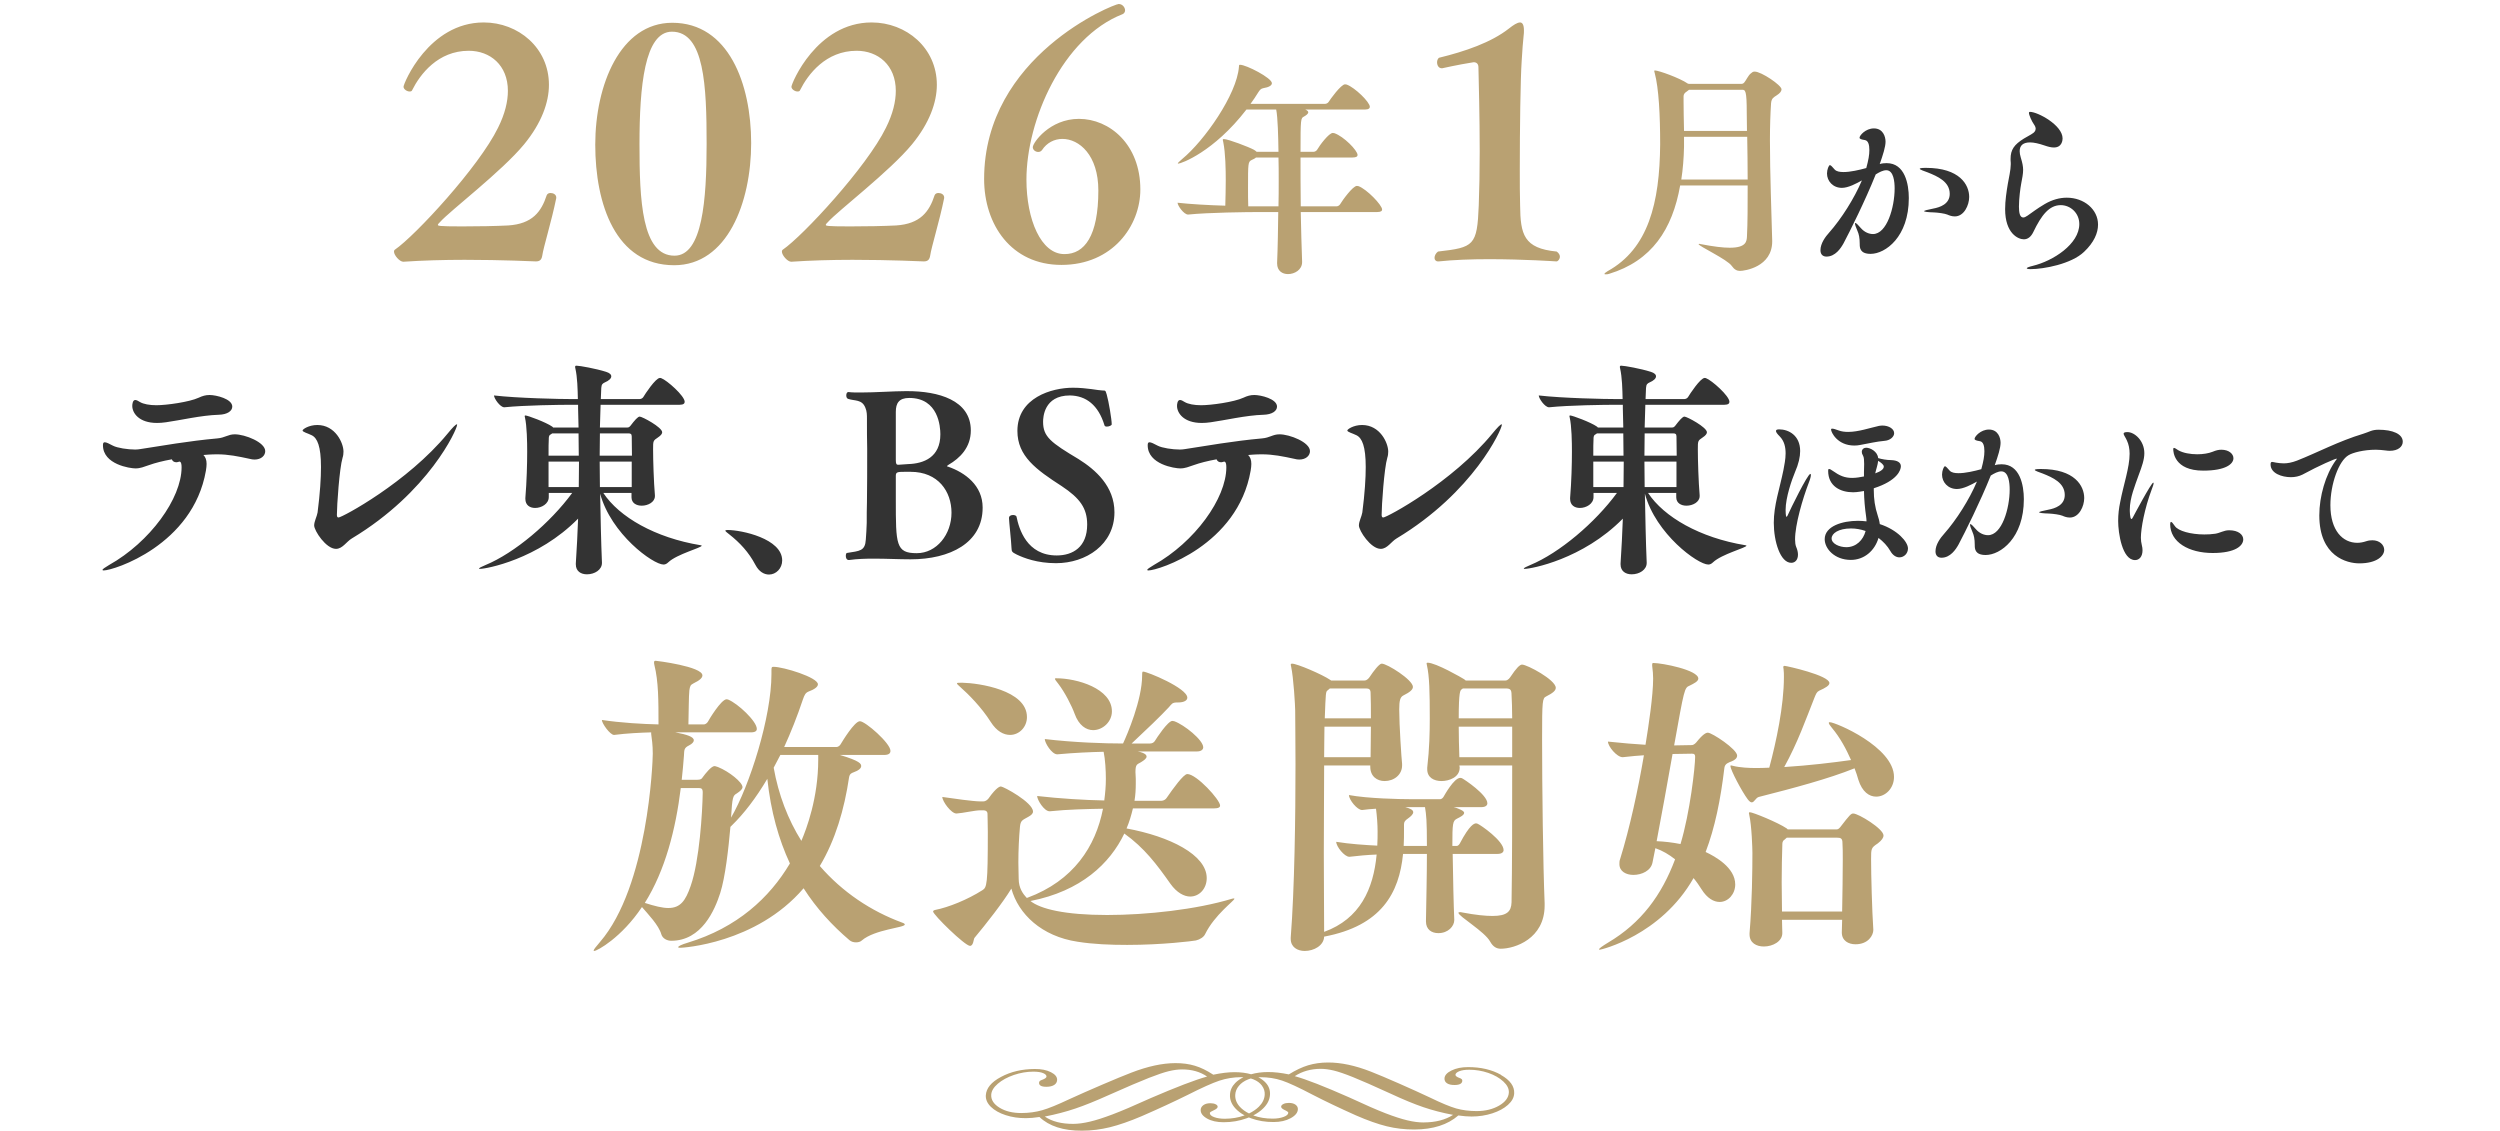
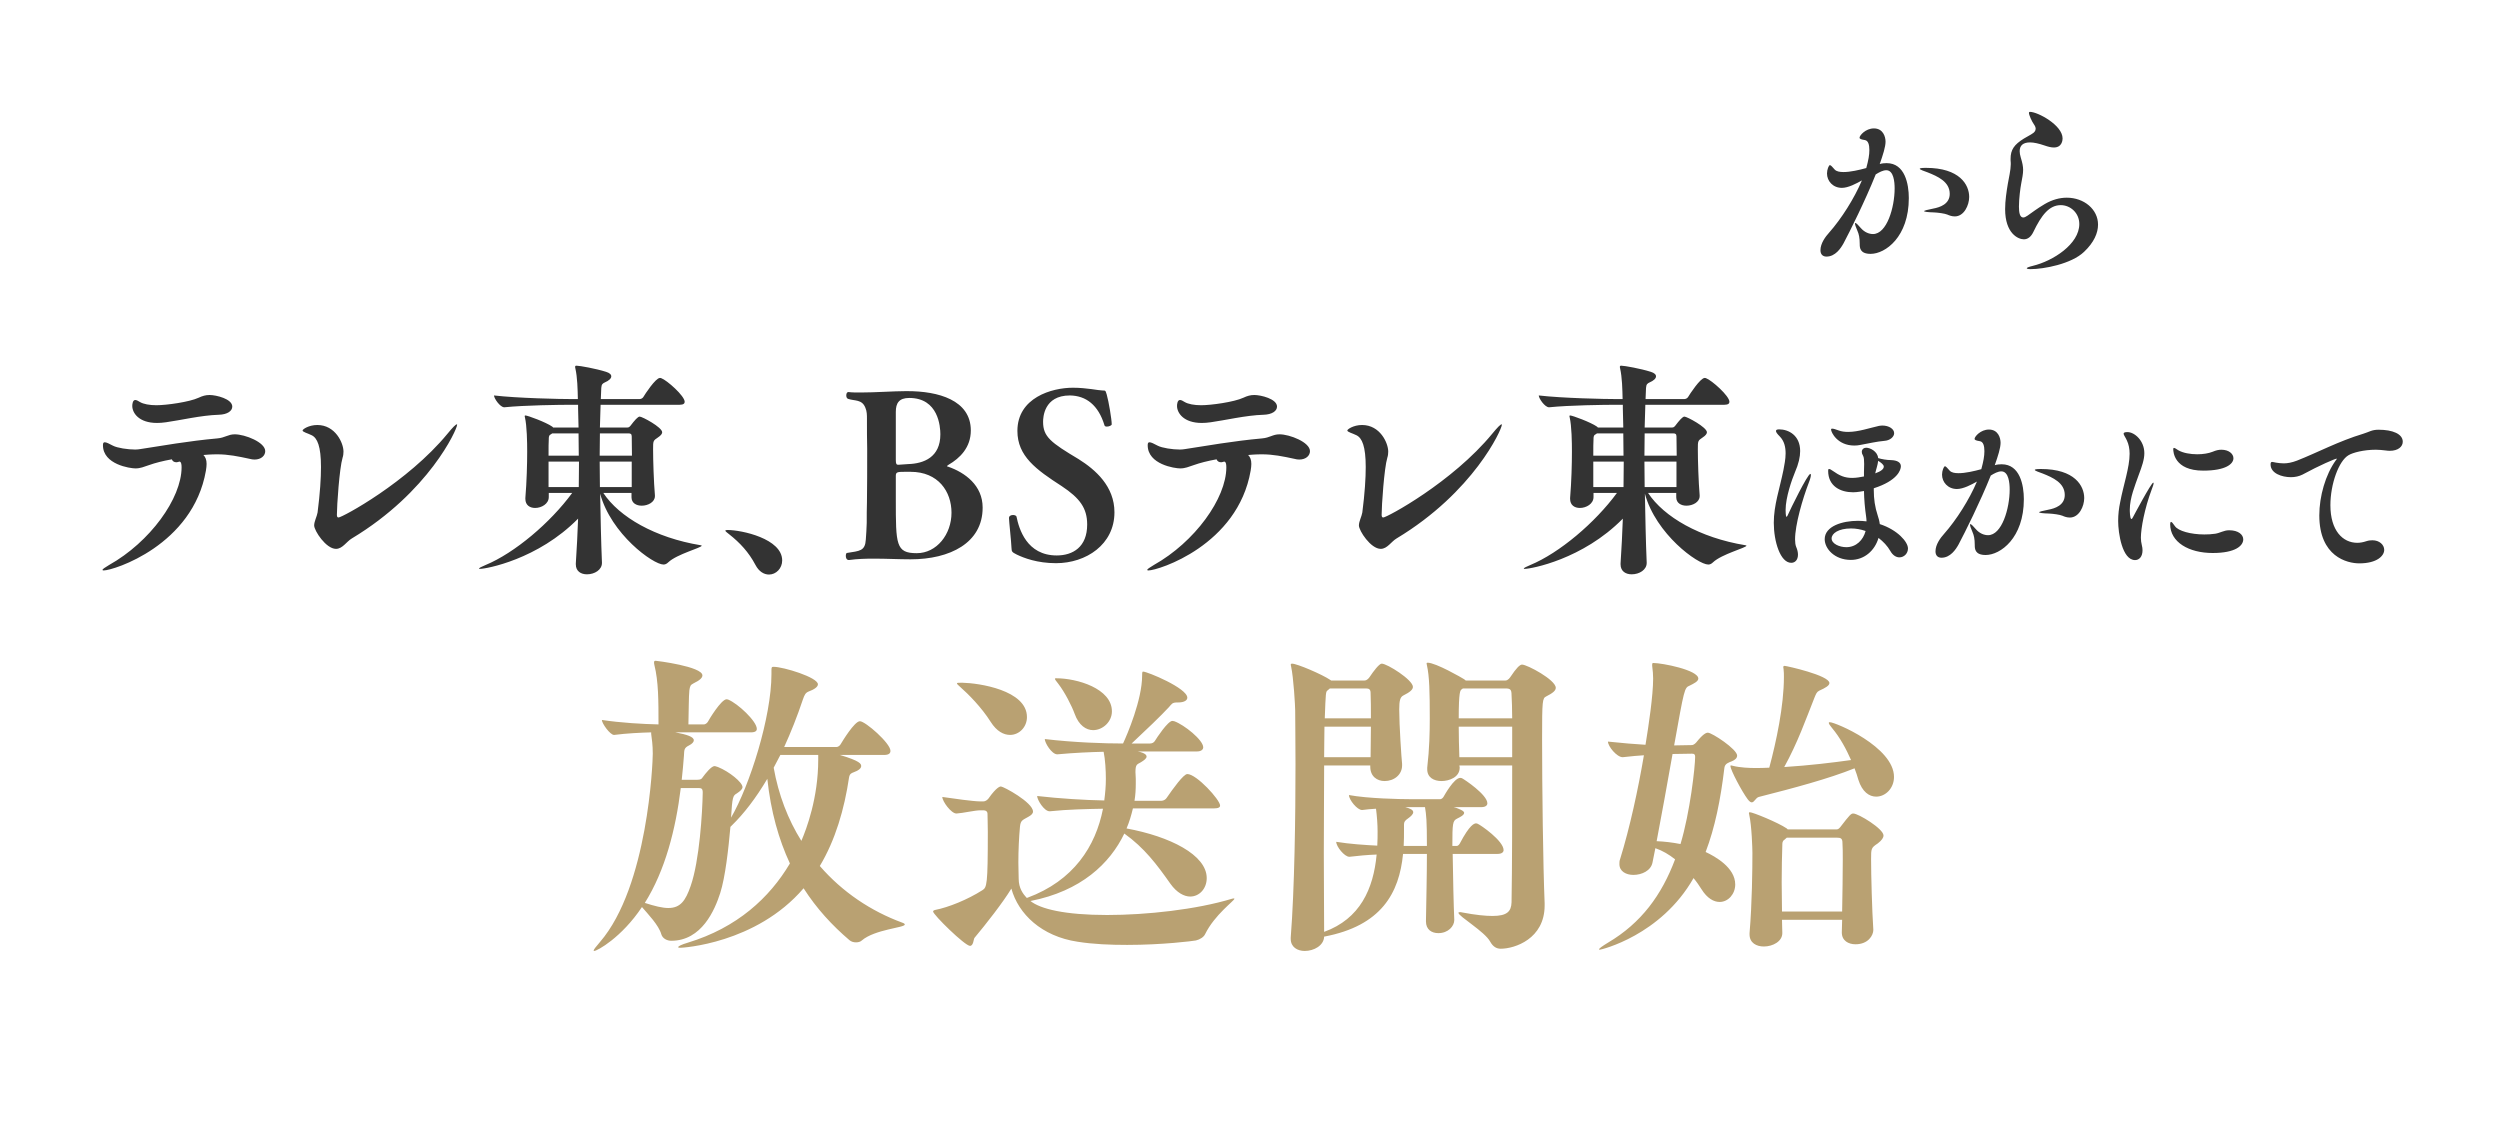
<svg xmlns="http://www.w3.org/2000/svg" width="440" height="199" viewBox="0 0 440 199" fill="none">
-   <path d="M97.901 34.752V34.864C97.061 39.008 95.661 43.432 95.437 45C95.325 45.672 95.045 46.008 94.317 46.008C94.317 46.008 88.381 45.728 81.773 45.728C78.133 45.728 74.269 45.84 71.021 46.064H70.965C70.349 46.064 69.341 44.944 69.341 44.272C69.341 44.16 69.397 43.992 69.509 43.936C73.037 41.528 84.293 29.376 87.653 22.488C88.885 20.024 89.389 17.84 89.389 15.992C89.389 11.456 86.253 8.936 82.501 8.936C77.069 8.936 73.933 13.08 72.533 15.88C72.477 16.048 72.309 16.104 72.085 16.104C71.637 16.104 71.021 15.712 71.021 15.264C71.021 14.704 75.445 3.952 85.133 3.952C91.237 3.952 96.613 8.432 96.613 14.928C96.613 18.008 95.325 21.648 92.245 25.4C88.325 30.16 79.197 37.104 77.461 39.064C77.237 39.288 77.069 39.456 77.069 39.568C77.069 39.736 77.069 39.848 81.325 39.848C84.069 39.848 87.373 39.792 89.445 39.68C93.701 39.4 95.269 37.272 96.221 34.36C96.333 34.08 96.613 33.968 96.893 33.968C97.397 33.968 97.901 34.248 97.901 34.752ZM118.709 45C123.637 45 124.365 35.144 124.365 25.344C124.365 15.096 123.973 5.576 118.261 5.576C113.445 5.576 112.549 15.208 112.549 25.4C112.549 35.2 112.941 45 118.709 45ZM118.653 46.68C108.349 46.68 104.765 35.928 104.765 25.456C104.765 14.928 109.189 4.008 118.317 4.008C128.229 4.008 132.205 14.76 132.205 25.176C132.205 35.648 128.005 46.68 118.653 46.68ZM166.173 34.752V34.864C165.333 39.008 163.933 43.432 163.709 45C163.597 45.672 163.317 46.008 162.589 46.008C162.589 46.008 156.653 45.728 150.045 45.728C146.405 45.728 142.541 45.84 139.293 46.064H139.237C138.621 46.064 137.613 44.944 137.613 44.272C137.613 44.16 137.669 43.992 137.781 43.936C141.309 41.528 152.565 29.376 155.925 22.488C157.157 20.024 157.661 17.84 157.661 15.992C157.661 11.456 154.525 8.936 150.773 8.936C145.341 8.936 142.205 13.08 140.805 15.88C140.749 16.048 140.581 16.104 140.357 16.104C139.909 16.104 139.293 15.712 139.293 15.264C139.293 14.704 143.717 3.952 153.405 3.952C159.509 3.952 164.885 8.432 164.885 14.928C164.885 18.008 163.597 21.648 160.517 25.4C156.597 30.16 147.469 37.104 145.733 39.064C145.509 39.288 145.341 39.456 145.341 39.568C145.341 39.736 145.341 39.848 149.597 39.848C152.341 39.848 155.645 39.792 157.717 39.68C161.973 39.4 163.541 37.272 164.493 34.36C164.605 34.08 164.885 33.968 165.165 33.968C165.669 33.968 166.173 34.248 166.173 34.752ZM187.317 44.72H187.373C190.845 44.72 193.309 41.584 193.309 33.52C193.309 27.304 189.949 24.448 186.981 24.448C185.581 24.448 184.237 25.12 183.397 26.408C183.229 26.632 183.005 26.744 182.725 26.744C182.277 26.744 181.773 26.408 181.773 25.904C181.773 25.12 184.741 20.92 189.893 20.92C195.269 20.92 200.701 25.4 200.701 33.352C200.701 39.736 195.829 46.624 186.813 46.624C177.965 46.624 173.205 39.512 173.205 31.504C173.205 9.832 196.053 0.704 196.893 0.704C197.565 0.704 198.013 1.32 198.013 1.824C198.013 2.104 197.845 2.384 197.565 2.496C186.981 6.64 180.653 21.2 180.653 31.616C180.653 38.672 183.229 44.72 187.317 44.72ZM215.732 31.76C215.732 29.88 215.692 26.96 215.292 25C215.252 24.84 215.212 24.72 215.212 24.64C215.212 24.52 215.252 24.48 215.412 24.48C216.172 24.48 219.812 25.88 220.692 26.36C220.892 26.48 221.052 26.6 221.172 26.72H225.012C224.972 24.04 224.892 20.68 224.612 19.28H219.372C213.612 26.76 207.852 28.8 207.372 28.8C207.332 28.8 207.292 28.76 207.292 28.76C207.292 28.68 207.532 28.44 208.092 27.96C211.932 24.8 217.692 16.64 218.052 11.76C218.092 11.52 218.012 11.4 218.252 11.4C219.332 11.4 223.852 13.72 223.852 14.64C223.852 15.04 223.332 15.36 222.332 15.52C221.932 15.6 221.732 15.8 221.412 16.32C221.012 16.96 220.572 17.64 220.092 18.28H233.212C233.452 18.28 233.732 18.12 233.852 17.92C234.092 17.52 236.012 14.84 236.732 14.84C236.812 14.84 236.932 14.88 237.012 14.88C238.452 15.4 241.092 17.96 241.092 18.8C241.092 19.04 240.892 19.28 240.212 19.28H229.732C230.092 19.44 230.252 19.6 230.252 19.76C230.252 20.04 229.852 20.32 229.492 20.52C228.932 20.8 228.892 20.88 228.892 26.72H231.172C231.412 26.72 231.692 26.56 231.812 26.36C232.292 25.52 233.892 23.4 234.572 23.4C234.652 23.4 234.772 23.44 234.852 23.44C236.492 24 238.932 26.48 238.932 27.28C238.932 27.52 238.732 27.72 238.052 27.72H228.892C228.892 30.28 228.892 33.28 228.932 36.32H235.212C235.452 36.32 235.732 36.16 235.852 35.96C236.252 35.28 238.092 32.72 238.812 32.72C238.892 32.72 239.012 32.76 239.092 32.76C240.532 33.28 243.252 36.08 243.252 36.88C243.252 37.12 243.052 37.32 242.372 37.32H228.932C228.972 40.32 229.092 43.36 229.172 46.08V46.12C229.172 47.52 227.812 48.24 226.692 48.24C225.692 48.24 224.772 47.68 224.772 46.36V46.24C224.892 43.4 224.932 40.32 224.972 37.32H221.692C219.492 37.32 212.652 37.4 209.132 37.76H209.092C208.372 37.76 207.252 36.2 207.252 35.68C209.372 35.92 212.692 36.12 215.652 36.2C215.692 34.72 215.732 33.08 215.732 31.76ZM221.052 27.72C220.892 27.88 220.652 28 220.292 28.16C219.652 28.48 219.652 28.72 219.652 33.08C219.652 34.16 219.652 35.28 219.692 36.32H225.012C225.052 34.76 225.052 33.24 225.052 31.8C225.052 30.36 225.052 28.96 225.012 27.72H221.052ZM253.204 46.008H253.092C252.7 46.008 252.476 45.728 252.476 45.392C252.476 45 252.7 44.552 253.092 44.272C259.42 43.544 259.98 43.264 260.26 36.152C260.372 33.352 260.428 29.992 260.428 26.688C260.428 20.472 260.26 14.368 260.204 11.848C260.204 11.232 259.868 10.952 259.364 10.952C259.252 10.952 259.14 11.008 259.028 11.008C256.844 11.344 253.82 12.016 253.82 12.016H253.764C253.204 12.016 252.924 11.512 252.924 10.952C252.924 10.672 253.036 10.336 253.26 10.168C257.852 9.048 262.444 7.48 265.58 5.016C266.364 4.4 267.036 3.952 267.54 3.952C267.932 3.952 268.212 4.344 268.212 5.352C268.212 5.632 268.212 5.968 268.156 6.304C268.044 7.312 267.932 8.768 267.82 10.672C267.596 13.864 267.484 22.712 267.484 29.768C267.484 32.232 267.484 34.472 267.54 36.152C267.596 41.248 268.156 43.712 273.98 44.272C274.372 44.552 274.54 44.888 274.54 45.168C274.54 45.616 274.204 46.008 273.924 46.008C273.924 46.008 268.212 45.616 262.052 45.616C258.972 45.616 255.836 45.728 253.204 46.008ZM307.588 32.64H295.708C294.348 40.36 290.708 45.92 283.188 48.2C282.988 48.28 282.788 48.28 282.628 48.28C282.468 48.28 282.388 48.28 282.388 48.2C282.388 48.12 282.548 47.96 282.948 47.72C290.108 43.76 292.108 35.72 292.188 25.4C292.188 20.24 291.948 15.56 291.228 12.84C291.188 12.68 291.148 12.6 291.148 12.52C291.148 12.4 291.228 12.4 291.268 12.4C291.908 12.4 295.628 13.72 297.068 14.72H297.148C297.148 14.72 297.188 14.72 297.188 14.76H306.428C306.588 14.76 306.788 14.76 306.988 14.52C307.308 14.16 307.708 13.24 308.148 12.92C308.388 12.72 308.508 12.6 308.828 12.6C309.988 12.6 313.548 15 313.548 15.72C313.548 16.04 313.308 16.4 312.668 16.8C312.188 17.12 311.788 17.28 311.708 18.16C311.588 19.92 311.508 22.2 311.508 24.68C311.508 30.56 311.788 37.64 311.908 42.4V42.48C311.908 47 307.028 47.68 306.228 47.68C305.708 47.68 305.228 47.44 304.788 46.8C303.988 45.64 298.948 43.32 298.948 42.96C298.948 42.96 298.988 42.92 299.068 42.92C299.108 42.92 299.188 42.92 299.308 42.96C301.588 43.4 303.228 43.6 304.428 43.6C307.348 43.6 307.428 42.48 307.468 41.56C307.588 39.28 307.588 36.08 307.588 32.64ZM307.508 24.08H296.388V25.84C296.348 27.84 296.188 29.8 295.908 31.6H307.588C307.588 29.04 307.548 26.44 307.508 24.08ZM296.388 23.04H307.468C307.468 21.92 307.428 20.84 307.428 19.88C307.428 15.88 307.188 15.8 306.588 15.8H297.268L296.908 16.08C296.468 16.36 296.308 16.6 296.308 16.96V17.88C296.308 19.28 296.348 21.08 296.388 23.04Z" fill="#B9A172" />
  <path d="M327.696 31.752C326.736 32.296 325.296 33.064 324.176 33.064C322.576 33.064 321.552 31.848 321.552 30.536C321.552 29.832 321.872 29.064 322.064 29.064C322.256 29.064 322.512 29.416 322.928 29.864C323.248 30.184 323.792 30.28 324.464 30.28C325.648 30.28 327.184 29.928 328.464 29.576C328.848 28.168 329.008 27.272 329.008 26.408C329.008 25.48 328.816 24.744 328.208 24.648C327.6 24.552 327.28 24.456 327.28 24.232C327.28 23.848 328.336 22.6 329.808 22.6C331.408 22.6 331.856 24.04 331.856 24.936C331.856 25.832 331.408 27.24 330.832 28.872C331.248 28.744 331.664 28.712 332.048 28.712C335.28 28.712 335.952 32.424 335.952 34.856C335.952 41.704 331.824 44.68 329.232 44.68C327.344 44.68 327.312 43.592 327.312 42.952C327.312 41.8 327.152 41.192 326.928 40.68C326.608 39.944 326.48 39.528 326.48 39.368C326.48 39.272 326.48 39.24 326.544 39.24C326.704 39.24 327.12 39.688 327.504 40.136C328.144 40.872 328.944 41.192 329.648 41.192C332.08 41.192 333.456 36.52 333.456 33.16C333.456 32.04 333.296 29.96 331.984 29.96C331.408 29.96 330.736 30.312 330.128 30.696C328.272 35.336 325.584 40.712 324.464 42.824C323.984 43.688 323.024 45.16 321.456 45.16C320.816 45.16 320.4 44.776 320.4 44.04C320.4 42.824 321.296 41.64 321.904 40.968C324.112 38.472 326.352 34.92 327.696 31.752ZM344.048 38.088C343.536 38.088 343.088 37.928 342.736 37.768C342.288 37.576 341.104 37.416 340.368 37.384C339.152 37.352 338.64 37.256 338.64 37.16C338.64 37.064 339.248 36.904 340.24 36.712C341.456 36.488 343.152 35.912 343.152 34.12C343.152 31.976 341.04 31.048 339.28 30.344C338.768 30.152 337.872 29.864 337.872 29.704C337.872 29.608 338.16 29.544 338.96 29.544C344.912 29.544 346.576 32.52 346.576 34.664C346.576 36.104 345.68 38.088 344.048 38.088ZM353.894 28.936V28.648C353.862 28.392 353.862 28.168 353.862 27.944C353.862 26.344 354.502 25.448 356.198 24.392C356.742 24.04 357.35 23.784 357.862 23.4C357.99 23.304 358.278 23.048 358.278 22.664C358.278 22.44 358.182 22.184 357.958 21.864C357.606 21.384 357.094 20.232 357.094 19.88C357.094 19.752 357.158 19.688 357.286 19.688C358.63 19.688 363.014 22.024 363.014 24.36C363.014 24.616 362.95 25.96 361.478 25.96C361.03 25.96 360.486 25.832 359.846 25.608C358.822 25.256 357.958 25.064 357.286 25.064C356.102 25.064 355.462 25.576 355.462 26.6C355.462 26.92 355.526 27.304 355.654 27.72C355.942 28.648 356.07 29.288 356.07 29.896C356.07 30.632 355.91 31.336 355.718 32.392C355.59 33.064 355.334 34.952 355.334 36.36C355.334 37.448 355.494 38.28 356.102 38.28C356.294 38.28 356.55 38.152 356.838 37.96C357.606 37.448 358.406 36.776 359.878 35.912C361.19 35.144 362.502 34.792 363.75 34.792C366.79 34.792 369.254 36.84 369.254 39.528C369.254 41 368.55 42.664 366.79 44.328C364.55 46.472 359.686 47.368 357.382 47.368C356.934 47.368 356.71 47.304 356.71 47.208C356.71 47.112 357.094 46.952 357.766 46.792C361.35 45.928 365.958 42.952 365.958 39.432C365.958 37.48 364.39 36.104 362.694 36.104C360.678 36.104 359.302 37.832 357.862 40.84C357.446 41.704 356.87 42.12 356.198 42.12C355.206 42.12 352.902 41.096 352.902 36.808C352.902 35.304 353.158 33.672 353.382 32.328C353.542 31.4 353.894 29.896 353.894 28.936Z" fill="#333333" />
  <path d="M40.88 71.56C40.88 72.32 40.04 72.96 38.48 73C35.48 73.08 31.56 74 29.2 74.32C28.64 74.4 28.12 74.44 27.64 74.44C24.44 74.44 23.28 72.68 23.28 71.44C23.28 71.12 23.36 70.4 23.8 70.4C24 70.4 24.28 70.52 24.64 70.76C25.24 71.12 26.32 71.32 27.52 71.32C29.28 71.32 33.32 70.76 34.96 70C35.64 69.68 36.2 69.52 36.88 69.52C38.04 69.52 40.88 70.2 40.88 71.56ZM35.8 80.08C36.16 80.44 36.36 80.92 36.36 81.64C36.36 81.96 36.32 82.36 36.24 82.84C33.96 95.96 20 100.4 18.24 100.4C18.12 100.4 18.04 100.36 18.04 100.32C18.04 100.16 18.4 99.92 19.2 99.44C26.4 95.4 31.96 87.72 31.96 82.24C31.96 81.68 31.88 81.24 31.56 81.24C31.52 81.24 31.48 81.28 31.44 81.28C31.28 81.32 31.16 81.36 31.04 81.36C30.64 81.36 30.36 81.16 30.24 80.84C28.68 81.12 27.28 81.48 26.28 81.84C25.32 82.16 24.72 82.44 23.84 82.44C22.92 82.44 18.12 81.76 18.12 78.36C18.12 78 18.2 77.84 18.44 77.84C18.72 77.84 19.2 78.08 19.88 78.44C20.64 78.84 22.48 79.12 23.8 79.12C24.12 79.12 24.44 79.08 24.68 79.04C28.32 78.48 33.28 77.6 38.24 77.16C39.64 77.04 40.12 76.44 41.32 76.44C43.12 76.44 46.68 77.84 46.68 79.4C46.68 80.2 45.96 80.88 44.8 80.88C44.52 80.88 44.24 80.84 43.96 80.76C41.92 80.32 40.2 79.96 38.2 79.96C38.08 79.96 37.04 79.96 35.8 80.08ZM55.893 90.2C56.333 86.76 56.493 84.16 56.493 82.2C56.493 78.56 55.853 77.08 54.853 76.6C54.133 76.24 53.253 76.04 53.253 75.76C53.253 75.56 54.333 74.8 55.853 74.8C59.013 74.8 60.453 77.96 60.453 79.48C60.453 79.84 60.413 80.2 60.293 80.56C59.733 82.44 59.293 89 59.293 90.6C59.293 90.92 59.373 91.08 59.573 91.08C60.213 91.08 71.733 84.88 78.773 76.32C79.693 75.2 80.213 74.68 80.413 74.68C80.453 74.68 80.453 74.72 80.453 74.76C80.453 75.56 75.493 86.6 61.933 94.76C60.973 95.32 60.293 96.6 59.133 96.6C57.373 96.6 55.293 93.4 55.293 92.48C55.293 91.76 55.773 90.92 55.893 90.2ZM101.744 91.28C94.664 98.48 85.544 100.12 84.504 100.12C84.384 100.12 84.304 100.12 84.304 100.08C84.304 99.96 84.704 99.76 85.464 99.44C90.584 97.32 96.864 92 100.704 86.76H96.584V87.48C96.584 88.68 95.304 89.4 94.184 89.4C93.264 89.4 92.464 88.92 92.464 87.8V87.64C92.704 84.72 92.784 81.64 92.784 79.48C92.784 77.88 92.744 74.96 92.384 73.44C92.384 73.36 92.344 73.28 92.344 73.24C92.344 73.16 92.384 73.12 92.464 73.12C92.864 73.12 96.104 74.32 97.184 75.08C97.264 75.12 97.304 75.2 97.344 75.24H101.824L101.744 71.88V71.24H100.664C98.424 71.24 92.344 71.32 88.784 71.68H88.744C88.024 71.68 86.944 70.12 86.944 69.6C91.064 70.08 98.504 70.24 100.824 70.24H101.704C101.664 68.48 101.624 66.44 101.264 64.84C101.224 64.72 101.224 64.64 101.224 64.56C101.224 64.4 101.304 64.36 101.464 64.36C102.024 64.36 104.904 64.88 106.664 65.44C107.304 65.64 107.584 65.92 107.584 66.24C107.584 66.6 107.184 67 106.424 67.32C106.104 67.48 105.864 67.6 105.824 68.28L105.744 70.24H112.544C112.824 70.24 113.104 70.08 113.224 69.88C113.504 69.4 115.384 66.52 116.144 66.52C116.224 66.52 116.304 66.52 116.384 66.56C117.384 66.92 120.504 69.68 120.504 70.72C120.504 71 120.304 71.24 119.624 71.24H105.704L105.584 75.24H110.424C110.584 75.24 110.744 75.2 110.944 74.96C111.704 73.96 112.264 73.32 112.584 73.32C113.024 73.32 116.544 75.2 116.544 76.08C116.544 76.32 116.344 76.64 115.784 77C114.944 77.56 114.944 77.6 114.944 79.08C114.944 81.04 115.064 84.84 115.264 87.16V87.32C115.264 88.36 114.064 89 112.944 89C112.024 89 111.144 88.56 111.144 87.52V86.76H106.184C108.984 91 115.304 94.64 123.304 95.96C123.424 96 123.504 96 123.504 96.04C123.504 96.4 119.144 97.52 117.624 98.96C117.344 99.24 117.064 99.36 116.784 99.36C114.944 99.36 107.544 94 105.624 86.88C105.704 91.08 105.784 95.28 105.944 99.04V99.08C105.944 100.28 104.664 101.08 103.304 101.08C102.264 101.08 101.344 100.56 101.344 99.32V99.16C101.504 96.56 101.664 93.88 101.744 91.28ZM111.184 81.24H105.544C105.544 82.72 105.584 84.2 105.584 85.72H111.184V81.24ZM101.904 81.24H96.544V85.72H101.864C101.864 84.2 101.904 82.68 101.904 81.24ZM105.544 80.2H111.224C111.224 78.76 111.184 77.48 111.184 76.8C111.184 76.36 110.944 76.28 110.664 76.28H105.584C105.584 77.56 105.544 78.88 105.544 80.2ZM96.544 80.2H101.864C101.864 78.84 101.824 77.52 101.824 76.28H97.184C97.104 76.36 96.944 76.44 96.824 76.52C96.584 76.68 96.584 77.04 96.584 77.32C96.544 77.76 96.544 78.88 96.544 80.2ZM135.344 101.12C134.504 101.12 133.584 100.64 132.944 99.4C131.784 97.2 130.224 95.52 128.344 94.04C127.944 93.72 127.664 93.52 127.664 93.4C127.664 93.32 127.784 93.28 128.064 93.28C130.504 93.28 137.664 94.8 137.664 98.64C137.664 100.04 136.584 101.12 135.344 101.12ZM172.944 89.32V89.36C172.944 95.56 167.184 98.44 160.264 98.44C158.184 98.44 156.024 98.32 153.784 98.32C152.384 98.32 150.904 98.36 149.464 98.56H149.384C148.984 98.56 148.864 98.16 148.864 97.84C148.864 97.56 148.944 97.32 149.064 97.32C151.304 96.96 152.264 97 152.384 94.96C152.464 94.04 152.504 93.04 152.544 92.04C152.544 90.8 152.544 89.52 152.584 88.36C152.624 85.88 152.624 82.24 152.624 78.96C152.584 77.32 152.584 75.72 152.584 74.48V73.76C152.584 73.04 152.584 72.4 152.304 71.76C151.704 70.24 150.424 70.6 149.264 70.2C149.024 70.12 148.944 69.84 148.944 69.6C148.944 69.28 149.064 69 149.304 69H149.344C149.944 69.08 150.664 69.08 151.464 69.08C154.024 69.08 157.344 68.84 159.384 68.84H159.704C165.104 68.84 170.864 70.4 170.864 75.76C170.864 78.76 168.944 80.64 166.944 81.8C166.784 81.92 166.664 82 166.664 82.04C166.664 82.08 166.744 82.12 166.824 82.12C169.864 83.16 172.944 85.44 172.944 89.32ZM160.264 83.04H159.224C157.984 83.04 157.664 83.08 157.664 83.72V87.96C157.664 95.84 157.664 97.36 161.344 97.36C164.864 97.36 167.464 94.04 167.464 90.24C167.464 86.52 165.144 83.04 160.264 83.04ZM157.664 72.48V80.96C157.664 81.68 157.784 81.8 158.104 81.8C158.104 81.8 159.344 81.72 159.824 81.68C162.584 81.6 165.504 80.48 165.504 76.44C165.504 75.12 165.184 70.04 160.024 70.04C158.224 70.04 157.664 70.96 157.664 72.48ZM177.583 91.2V91.16C177.583 90.8 177.943 90.64 178.303 90.64C178.583 90.64 178.863 90.76 178.903 90.92C179.343 93.08 180.703 97.76 185.983 97.76C188.823 97.76 191.343 96.28 191.343 92.32C191.343 89.44 190.063 87.68 186.863 85.56C182.343 82.64 179.063 80.28 179.063 75.84C179.063 70 185.103 68.24 188.823 68.24C191.263 68.24 193.343 68.72 193.983 68.72C194.663 68.72 194.543 68.76 194.783 69.44C195.143 70.68 195.663 73.84 195.663 74.68C195.663 74.88 195.183 75.08 194.823 75.08C194.623 75.08 194.423 75.04 194.383 74.84C193.303 71.28 191.143 69.64 188.303 69.6C183.703 69.6 183.583 73.52 183.583 74.24C183.583 76.88 184.943 77.88 189.823 80.8C192.823 82.68 196.143 85.6 196.143 90.16C196.143 95.84 191.143 99.12 185.863 99.12C182.543 99.12 180.183 98.2 178.943 97.6C178.063 97.16 178.063 97.08 178.023 96.44C177.983 95.32 177.583 91.72 177.583 91.2ZM224.755 71.56C224.755 72.32 223.915 72.96 222.355 73C219.355 73.08 215.435 74 213.075 74.32C212.515 74.4 211.995 74.44 211.515 74.44C208.315 74.44 207.155 72.68 207.155 71.44C207.155 71.12 207.235 70.4 207.675 70.4C207.875 70.4 208.155 70.52 208.515 70.76C209.115 71.12 210.195 71.32 211.395 71.32C213.155 71.32 217.195 70.76 218.835 70C219.515 69.68 220.075 69.52 220.755 69.52C221.915 69.52 224.755 70.2 224.755 71.56ZM219.675 80.08C220.035 80.44 220.235 80.92 220.235 81.64C220.235 81.96 220.195 82.36 220.115 82.84C217.835 95.96 203.875 100.4 202.115 100.4C201.995 100.4 201.915 100.36 201.915 100.32C201.915 100.16 202.275 99.92 203.075 99.44C210.275 95.4 215.835 87.72 215.835 82.24C215.835 81.68 215.755 81.24 215.435 81.24C215.395 81.24 215.355 81.28 215.315 81.28C215.155 81.32 215.035 81.36 214.915 81.36C214.515 81.36 214.235 81.16 214.115 80.84C212.555 81.12 211.155 81.48 210.155 81.84C209.195 82.16 208.595 82.44 207.715 82.44C206.795 82.44 201.995 81.76 201.995 78.36C201.995 78 202.075 77.84 202.315 77.84C202.595 77.84 203.075 78.08 203.755 78.44C204.515 78.84 206.355 79.12 207.675 79.12C207.995 79.12 208.315 79.08 208.555 79.04C212.195 78.48 217.155 77.6 222.115 77.16C223.515 77.04 223.995 76.44 225.195 76.44C226.995 76.44 230.555 77.84 230.555 79.4C230.555 80.2 229.835 80.88 228.675 80.88C228.395 80.88 228.115 80.84 227.835 80.76C225.795 80.32 224.075 79.96 222.075 79.96C221.955 79.96 220.915 79.96 219.675 80.08ZM239.768 90.2C240.208 86.76 240.368 84.16 240.368 82.2C240.368 78.56 239.728 77.08 238.728 76.6C238.008 76.24 237.128 76.04 237.128 75.76C237.128 75.56 238.208 74.8 239.728 74.8C242.888 74.8 244.328 77.96 244.328 79.48C244.328 79.84 244.288 80.2 244.168 80.56C243.608 82.44 243.168 89 243.168 90.6C243.168 90.92 243.248 91.08 243.448 91.08C244.088 91.08 255.608 84.88 262.648 76.32C263.568 75.2 264.088 74.68 264.288 74.68C264.328 74.68 264.328 74.72 264.328 74.76C264.328 75.56 259.368 86.6 245.808 94.76C244.848 95.32 244.168 96.6 243.008 96.6C241.248 96.6 239.168 93.4 239.168 92.48C239.168 91.76 239.648 90.92 239.768 90.2ZM285.619 91.28C278.539 98.48 269.419 100.12 268.379 100.12C268.259 100.12 268.179 100.12 268.179 100.08C268.179 99.96 268.579 99.76 269.339 99.44C274.459 97.32 280.739 92 284.579 86.76H280.459V87.48C280.459 88.68 279.179 89.4 278.059 89.4C277.139 89.4 276.339 88.92 276.339 87.8V87.64C276.579 84.72 276.659 81.64 276.659 79.48C276.659 77.88 276.619 74.96 276.259 73.44C276.259 73.36 276.219 73.28 276.219 73.24C276.219 73.16 276.259 73.12 276.339 73.12C276.739 73.12 279.979 74.32 281.059 75.08C281.139 75.12 281.179 75.2 281.219 75.24H285.699L285.619 71.88V71.24H284.539C282.299 71.24 276.219 71.32 272.659 71.68H272.619C271.899 71.68 270.819 70.12 270.819 69.6C274.939 70.08 282.379 70.24 284.699 70.24H285.579C285.539 68.48 285.499 66.44 285.139 64.84C285.099 64.72 285.099 64.64 285.099 64.56C285.099 64.4 285.179 64.36 285.339 64.36C285.899 64.36 288.779 64.88 290.539 65.44C291.179 65.64 291.459 65.92 291.459 66.24C291.459 66.6 291.059 67 290.299 67.32C289.979 67.48 289.739 67.6 289.699 68.28L289.619 70.24H296.419C296.699 70.24 296.979 70.08 297.099 69.88C297.379 69.4 299.259 66.52 300.019 66.52C300.099 66.52 300.179 66.52 300.259 66.56C301.259 66.92 304.379 69.68 304.379 70.72C304.379 71 304.179 71.24 303.499 71.24H289.579L289.459 75.24H294.299C294.459 75.24 294.619 75.2 294.819 74.96C295.579 73.96 296.139 73.32 296.459 73.32C296.899 73.32 300.419 75.2 300.419 76.08C300.419 76.32 300.219 76.64 299.659 77C298.819 77.56 298.819 77.6 298.819 79.08C298.819 81.04 298.939 84.84 299.139 87.16V87.32C299.139 88.36 297.939 89 296.819 89C295.899 89 295.019 88.56 295.019 87.52V86.76H290.059C292.859 91 299.179 94.64 307.179 95.96C307.299 96 307.379 96 307.379 96.04C307.379 96.4 303.019 97.52 301.499 98.96C301.219 99.24 300.939 99.36 300.659 99.36C298.819 99.36 291.419 94 289.499 86.88C289.579 91.08 289.659 95.28 289.819 99.04V99.08C289.819 100.28 288.539 101.08 287.179 101.08C286.139 101.08 285.219 100.56 285.219 99.32V99.16C285.379 96.56 285.539 93.88 285.619 91.28ZM295.059 81.24H289.419C289.419 82.72 289.459 84.2 289.459 85.72H295.059V81.24ZM285.779 81.24H280.419V85.72H285.739C285.739 84.2 285.779 82.68 285.779 81.24ZM289.419 80.2H295.099C295.099 78.76 295.059 77.48 295.059 76.8C295.059 76.36 294.819 76.28 294.539 76.28H289.459C289.459 77.56 289.419 78.88 289.419 80.2ZM280.419 80.2H285.739C285.739 78.84 285.699 77.52 285.699 76.28H281.059C280.979 76.36 280.819 76.44 280.699 76.52C280.459 76.68 280.459 77.04 280.459 77.32C280.419 77.76 280.419 78.88 280.419 80.2ZM329.787 85.936V86.288C329.787 87.792 329.979 89.232 330.491 90.768C330.651 91.248 330.779 91.696 330.843 92.24C333.979 93.264 335.803 95.376 335.803 96.528C335.803 97.424 335.099 98.096 334.299 98.096C333.755 98.096 333.147 97.776 332.699 96.976C332.187 96.08 331.451 95.312 330.619 94.672C329.947 96.976 328.059 98.544 325.755 98.544C322.875 98.544 321.147 96.56 321.147 94.896C321.147 92.592 324.283 91.664 327.003 91.664C327.515 91.664 327.995 91.696 328.507 91.76C328.507 91.472 328.475 91.216 328.443 90.96C328.219 89.424 328.091 87.952 328.059 86.416C326.843 86.64 326.299 86.64 326.139 86.64C323.931 86.64 321.755 85.584 321.755 82.864C321.755 82.64 321.787 82.544 321.915 82.544C322.043 82.544 322.267 82.64 322.555 82.864C323.771 83.728 324.667 84.112 325.979 84.112C326.715 84.112 327.355 83.984 328.059 83.856V83.088C328.059 82.8 328.091 82.224 328.091 81.648C328.091 81.04 328.059 80.464 327.899 80.208C327.739 79.952 327.675 79.728 327.675 79.536C327.675 79.056 328.059 78.8 328.443 78.8C329.179 78.8 330.459 79.472 330.555 80.624C331.163 80.816 332.123 80.976 332.795 80.976C333.979 81.008 334.555 81.424 334.555 82.064C334.555 82.704 333.979 84.592 329.787 85.936ZM315.259 99.056C313.339 99.056 312.187 95.312 312.187 92.016C312.187 88.88 313.211 86.064 313.883 82.736C314.043 81.872 314.267 80.816 314.267 79.792C314.267 78.704 314.043 77.616 313.211 76.784C312.763 76.336 312.571 76.048 312.571 75.856C312.571 75.632 312.795 75.568 313.147 75.568C314.747 75.568 316.827 76.592 316.827 79.376C316.827 80.4 316.571 81.616 315.899 83.152C315.387 84.368 314.267 87.536 314.267 89.744C314.267 89.808 314.267 90.96 314.427 90.96C314.523 90.96 314.651 90.672 314.779 90.384C315.003 89.84 318.139 83.408 318.619 83.408C318.683 83.408 318.715 83.472 318.715 83.6C318.715 83.824 318.619 84.272 318.363 84.912C317.243 87.824 315.931 92.368 315.931 94.928C315.931 95.472 315.995 95.92 316.123 96.24C316.347 96.752 316.443 97.232 316.443 97.616C316.443 98.544 315.931 99.056 315.259 99.056ZM333.371 76.24C333.371 76.912 332.603 77.52 331.707 77.584C330.235 77.712 328.795 78.064 327.355 78.32C327.035 78.384 326.715 78.416 326.363 78.416C323.387 78.416 322.267 76.08 322.267 75.6C322.267 75.504 322.331 75.44 322.459 75.44C322.651 75.44 323.035 75.536 323.611 75.76C324.123 75.952 324.699 76.016 325.275 76.016C327.067 76.016 329.083 75.312 330.683 74.96C330.875 74.928 331.099 74.896 331.291 74.896C332.475 74.896 333.371 75.504 333.371 76.24ZM328.347 93.456C327.515 93.168 326.651 93.008 325.787 93.008C323.579 93.008 322.363 93.872 322.363 94.768C322.363 95.696 323.739 96.304 324.955 96.304C326.715 96.304 327.931 95.024 328.347 93.456ZM330.555 81.104C330.491 81.84 330.171 82.64 330.043 83.312C331.131 82.928 331.547 82.512 331.547 82.128C331.547 81.776 331.067 81.424 330.555 81.104ZM347.942 84.752C346.982 85.296 345.542 86.064 344.422 86.064C342.822 86.064 341.798 84.848 341.798 83.536C341.798 82.832 342.118 82.064 342.31 82.064C342.502 82.064 342.758 82.416 343.174 82.864C343.494 83.184 344.038 83.28 344.71 83.28C345.894 83.28 347.43 82.928 348.71 82.576C349.094 81.168 349.254 80.272 349.254 79.408C349.254 78.48 349.062 77.744 348.454 77.648C347.846 77.552 347.526 77.456 347.526 77.232C347.526 76.848 348.582 75.6 350.054 75.6C351.654 75.6 352.102 77.04 352.102 77.936C352.102 78.832 351.654 80.24 351.078 81.872C351.494 81.744 351.91 81.712 352.294 81.712C355.526 81.712 356.198 85.424 356.198 87.856C356.198 94.704 352.07 97.68 349.478 97.68C347.59 97.68 347.558 96.592 347.558 95.952C347.558 94.8 347.398 94.192 347.174 93.68C346.854 92.944 346.726 92.528 346.726 92.368C346.726 92.272 346.726 92.24 346.79 92.24C346.95 92.24 347.366 92.688 347.75 93.136C348.39 93.872 349.19 94.192 349.894 94.192C352.326 94.192 353.702 89.52 353.702 86.16C353.702 85.04 353.542 82.96 352.23 82.96C351.654 82.96 350.982 83.312 350.374 83.696C348.518 88.336 345.83 93.712 344.71 95.824C344.23 96.688 343.27 98.16 341.702 98.16C341.062 98.16 340.646 97.776 340.646 97.04C340.646 95.824 341.542 94.64 342.15 93.968C344.358 91.472 346.598 87.92 347.942 84.752ZM364.294 91.088C363.782 91.088 363.334 90.928 362.982 90.768C362.534 90.576 361.35 90.416 360.614 90.384C359.398 90.352 358.886 90.256 358.886 90.16C358.886 90.064 359.494 89.904 360.486 89.712C361.702 89.488 363.398 88.912 363.398 87.12C363.398 84.976 361.286 84.048 359.526 83.344C359.014 83.152 358.118 82.864 358.118 82.704C358.118 82.608 358.406 82.544 359.206 82.544C365.158 82.544 366.822 85.52 366.822 87.664C366.822 89.104 365.926 91.088 364.294 91.088ZM373.148 88.4C373.724 85.328 374.812 82.288 374.812 79.856C374.812 78.992 374.652 78.192 374.332 77.52C374.076 76.944 373.756 76.56 373.756 76.336C373.756 76.144 373.948 76.048 374.428 76.048C375.708 76.048 377.404 77.584 377.404 79.76C377.404 80.88 376.988 82.064 376.412 83.6C375.772 85.424 374.844 87.6 374.844 89.712C374.844 89.808 374.844 91.344 375.132 91.344C375.228 91.344 375.324 91.184 375.42 90.992C375.42 90.992 378.62 84.944 378.972 84.944C379.004 84.944 379.036 84.976 379.036 85.04C379.036 85.232 378.908 85.616 378.684 86.192C377.436 89.52 376.796 93.008 376.796 94.64C376.796 95.12 376.86 95.504 376.956 95.92C377.052 96.272 377.084 96.592 377.084 96.848C377.084 97.968 376.508 98.576 375.772 98.576C373.5 98.576 372.796 93.808 372.796 91.696C372.796 90.544 372.924 89.456 373.148 88.4ZM392.284 93.328H392.348C393.948 93.328 394.812 94.096 394.812 94.928C394.812 96.048 393.436 97.328 389.436 97.328C385.212 97.328 381.948 95.408 381.948 92.24C381.948 92.016 382.012 91.856 382.108 91.856C382.236 91.856 382.428 92.08 382.78 92.592C383.356 93.456 385.596 94.064 387.964 94.064C388.604 94.064 389.244 94.032 389.884 93.936C390.716 93.808 391.42 93.328 392.284 93.328ZM393.084 80.656C393.084 81.616 391.804 82.832 387.772 82.832C382.62 82.832 382.492 79.472 382.492 79.056C382.492 78.896 382.556 78.832 382.62 78.832C382.78 78.832 383.036 79.024 383.388 79.248C384.22 79.728 385.5 79.952 386.716 79.952C387.74 79.952 388.732 79.792 389.436 79.504C390.044 79.248 390.492 79.152 390.972 79.152C392.252 79.152 393.084 79.856 393.084 80.656ZM411.302 80.72H411.27C410.982 80.72 408.23 81.904 405.222 83.536C404.646 83.824 403.942 83.984 403.206 83.984C401.606 83.984 399.622 83.312 399.622 81.744C399.622 81.392 399.718 81.296 399.91 81.296C400.07 81.296 400.326 81.392 400.582 81.424C401.03 81.488 401.446 81.552 401.926 81.552C402.598 81.552 403.334 81.424 404.262 81.072C407.846 79.664 411.59 77.648 415.942 76.336C416.998 76.016 417.414 75.632 418.63 75.632C421.094 75.632 422.886 76.368 422.886 77.744C422.886 78.576 422.118 79.344 420.582 79.344C420.358 79.344 420.102 79.312 419.846 79.28C419.27 79.216 418.726 79.152 418.15 79.152C416.006 79.152 414.086 79.664 413.35 80.112C411.622 81.104 410.15 85.2 410.15 88.912C410.15 93.392 412.326 95.536 414.886 95.536C415.366 95.536 415.91 95.44 416.486 95.248C416.87 95.12 417.222 95.088 417.542 95.088C418.79 95.088 419.622 95.888 419.622 96.784C419.622 97.808 418.374 99.152 415.238 99.152C413.094 99.152 408.198 97.968 408.198 90.704C408.198 87.344 409.286 83.536 411.11 81.008C411.206 80.88 411.302 80.784 411.302 80.72Z" fill="#333333" />
  <path d="M158.792 162.384C159.128 162.496 159.24 162.608 159.24 162.72C159.24 163.28 153.976 163.56 151.68 165.52C151.456 165.744 151.064 165.856 150.672 165.856C150.224 165.856 149.832 165.744 149.496 165.464C146.472 162.888 143.728 159.92 141.432 156.336C133.032 166.136 119.984 166.808 119.816 166.808C119.48 166.808 119.368 166.808 119.368 166.696C119.368 166.528 119.928 166.248 121.048 165.912C129.728 163.28 135.44 158.016 139.024 151.968C137.064 147.768 135.664 142.84 135.048 137.072C133.032 140.488 130.904 143.232 128.832 145.248L128.552 145.528C128.216 149.336 127.656 154.376 126.76 157.176C125.808 160.144 123.512 165.576 118.136 165.576C117.408 165.576 116.624 165.184 116.4 164.456C115.952 162.832 113.992 160.816 112.984 159.64C109.4 165.016 105.088 167.368 104.584 167.368C104.528 167.368 104.472 167.312 104.472 167.312C104.472 167.144 104.864 166.64 105.592 165.8C114.048 156 114.888 134.16 114.888 132.648C114.888 131.08 114.72 130.016 114.608 129.176V128.896C112.648 128.952 110.296 129.064 108.112 129.344H108.056C107.384 129.344 105.928 127.328 105.928 126.712C109.232 127.216 113.208 127.44 115.896 127.496C115.896 123.296 115.896 119.936 115.168 117.024C115.112 116.8 115.112 116.688 115.112 116.576C115.112 116.408 115.168 116.296 115.392 116.296C115.56 116.296 123.624 117.304 123.624 118.872C123.624 119.264 123.232 119.712 122.056 120.272C121.496 120.552 121.44 120.776 121.328 121.504C121.216 122.4 121.216 125.592 121.16 127.496H123.904C124.072 127.496 124.408 127.328 124.576 127.048C124.744 126.712 126.928 123.072 127.88 123.072C127.992 123.072 128.104 123.128 128.16 123.128C129.84 123.8 133.2 126.936 133.2 128.28C133.2 128.616 132.976 128.896 132.136 128.896H118.864C120.936 129.288 122.112 129.68 122.112 130.296C122.112 130.576 121.832 130.912 121.272 131.192C120.376 131.64 120.432 131.976 120.376 132.984C120.264 134.384 120.152 135.784 119.984 137.24H122.728C123.344 137.24 123.512 137.072 123.68 136.792C124.128 136.176 125.192 134.832 125.752 134.832C125.92 134.832 126.144 134.944 126.368 135C128.328 135.784 130.68 137.688 130.68 138.528C130.68 138.864 130.344 139.2 129.672 139.648C129 140.04 128.888 140.208 128.664 143.904C131.968 138.248 135.776 126.152 135.776 118.648V117.976C135.776 117.416 135.832 117.36 136.168 117.36C137.848 117.36 143.952 119.208 143.952 120.44C143.952 120.888 143.336 121.336 142.272 121.728C141.768 121.952 141.6 122.288 141.32 123.072C140.312 126.096 139.192 128.896 138.016 131.472H147.256C147.424 131.472 147.76 131.304 147.928 131.024C148.264 130.464 150.392 126.936 151.344 126.936C152.296 126.936 156.72 130.8 156.72 132.144C156.72 132.536 156.496 132.872 155.6 132.872H147.816C151.4 133.936 151.568 134.44 151.568 134.832C151.568 135.224 151.12 135.616 150.168 135.952C149.888 136.064 149.552 136.176 149.44 136.792C148.6 142.448 147.032 147.824 144.288 152.416C148.264 157.008 153.304 160.368 158.792 162.384ZM123.68 139.48C123.68 138.808 123.456 138.696 122.952 138.696H119.816C118.92 145.976 117.072 153.2 113.488 158.912C115.224 159.472 116.568 159.808 117.632 159.808C119.76 159.808 120.656 158.52 121.552 155.944C123.12 151.464 123.624 142.952 123.68 139.48ZM144.008 132.872H137.344L136.168 135.112C137.008 139.872 138.688 144.24 141.04 147.992C141.936 145.92 144.008 140.432 144.008 133.712V132.872ZM186.288 120.384C185.896 119.88 185.672 119.6 185.672 119.488C185.672 119.376 185.728 119.376 185.896 119.376C189.536 119.376 195.696 121.168 195.696 125.2C195.696 127.048 194.072 128.504 192.392 128.504C191.16 128.504 189.872 127.664 189.144 125.648C188.64 124.248 187.408 121.84 186.288 120.384ZM201.184 118.2C201.912 118.2 208.968 121.112 208.968 122.792C208.968 123.24 208.464 123.632 207.344 123.632H207.176C206.28 123.632 206.224 123.912 205.72 124.472C204.32 125.984 201.688 128.504 199.168 130.856H202.416C202.752 130.856 203.088 130.688 203.256 130.408C203.592 129.848 205.552 126.88 206.336 126.88C206.448 126.88 206.56 126.936 206.672 126.936C208.408 127.552 211.768 130.24 211.768 131.528C211.768 131.864 211.488 132.256 210.648 132.256H200.232C201.688 132.536 201.8 132.984 201.8 133.152C201.8 133.488 201.352 133.824 200.792 134.16C200.12 134.552 199.84 134.496 199.84 135.896C199.84 136.232 199.896 136.624 199.896 137.072V137.968C199.896 138.92 199.84 139.928 199.672 140.936H204.432C204.768 140.936 205.16 140.712 205.328 140.432C206.448 138.808 208.296 136.232 208.968 136.232C210.592 136.232 214.736 140.768 214.736 141.776C214.736 142.056 214.512 142.28 213.616 142.28H199.392C199.112 143.456 198.776 144.632 198.272 145.808C205.888 147.208 212.384 150.456 212.384 154.544C212.384 156.392 211.096 157.792 209.472 157.792C208.408 157.792 207.12 157.12 206 155.552C203.592 152.136 201.408 149.224 197.88 146.704C195.36 151.968 190.264 156.84 181.36 158.576C183.096 159.976 187.408 161.04 194.856 161.04C201.8 161.04 210.536 160.088 216.808 158.184C216.976 158.128 217.088 158.128 217.144 158.128C217.2 158.128 217.256 158.128 217.256 158.184C217.256 158.52 213.784 160.984 212.104 164.4C211.88 164.904 211.208 165.352 210.48 165.52C209.92 165.632 204.544 166.304 198.384 166.304C195.472 166.304 192.448 166.192 189.648 165.744C183.32 164.792 179.232 160.872 178 156.392C176.544 158.8 173.52 162.664 171.504 165.072C171.336 165.296 171.336 166.472 170.72 166.472C169.824 166.472 164.224 160.984 164.224 160.424C164.224 160.312 164.336 160.2 164.616 160.144C166.912 159.696 170.272 158.352 172.904 156.672C173.688 156.168 173.856 155.776 173.856 146.424C173.856 145.024 173.8 143.848 173.8 143.232C173.8 142.84 173.52 142.616 173.128 142.616H172.512C171.56 142.616 169.432 143.12 168.368 143.176H168.312C167.416 143.176 165.848 141.048 165.848 140.264C167.808 140.544 171.28 141.048 172.568 141.048H173.072C173.408 141.048 173.744 140.824 173.968 140.544C175.424 138.472 176.04 138.416 176.152 138.416C176.6 138.416 181.808 141.216 181.808 142.84C181.808 143.176 181.528 143.456 181.024 143.736C179.96 144.352 179.624 144.352 179.512 145.528C179.344 147.32 179.232 149.616 179.232 151.8C179.232 152.808 179.288 153.76 179.288 154.656C179.288 156.336 180.072 157.344 180.688 158.016H180.8C188.976 154.992 192.84 148.944 194.128 142.336C191.328 142.392 187.968 142.448 184.776 142.784H184.72C183.768 142.784 182.536 140.768 182.536 140.096C186.456 140.544 190.936 140.824 194.352 140.88C194.52 139.592 194.632 138.36 194.632 137.072C194.632 135.616 194.52 133.656 194.24 132.312C191.888 132.368 189.2 132.48 186.12 132.76H186.064C185.112 132.76 183.88 130.744 183.88 130.072C189.088 130.688 194.408 130.856 197.656 130.856C198.384 129.288 201.016 123.184 201.016 118.872C201.016 118.256 201.072 118.2 201.184 118.2ZM169.376 120.16C172.232 120.216 180.744 121.448 180.744 126.208C180.744 127.944 179.4 129.344 177.776 129.344C176.656 129.344 175.424 128.728 174.36 127.048C172.736 124.472 170.384 122.12 169.04 120.944C168.592 120.552 168.424 120.384 168.424 120.272C168.424 120.16 168.648 120.16 169.376 120.16ZM246.936 150.288C246.264 157.176 243.128 162.944 233.048 164.848C232.992 166.416 231.256 167.368 229.632 167.368C228.344 167.368 227.168 166.696 227.168 165.24V165.016C227.84 156.448 228.008 143.68 228.008 134.496C228.008 130.352 227.952 126.936 227.952 125.032C227.952 124.304 227.672 119.264 227.224 117.248C227.224 117.136 227.168 117.08 227.168 117.024C227.168 116.856 227.28 116.8 227.392 116.8C228.288 116.8 232.712 118.704 234.112 119.656L234.28 119.768H240.16C240.608 119.768 240.944 119.32 241.056 119.152C241.728 118.144 242.736 116.8 243.184 116.8C244.136 116.8 248.672 119.656 248.672 120.888C248.672 121.392 248.112 121.84 246.992 122.4C246.432 122.68 246.264 123.296 246.264 124.864C246.264 127.608 246.656 133.432 246.768 134.44V134.72C246.768 136.344 245.368 137.464 243.688 137.464C242.4 137.464 241.168 136.68 241.168 134.944V134.72H233.048C233.048 139.424 232.992 144.912 232.992 150.12C232.992 155.272 233.048 160.256 233.048 164.008C239.376 161.712 241.728 156.448 242.288 150.4C240.664 150.456 238.928 150.624 237.528 150.792H237.472C236.632 150.792 235.176 149 235.176 148.16C237.584 148.552 240.216 148.72 242.4 148.832C242.456 147.992 242.456 147.152 242.456 146.312C242.456 145.136 242.344 143.568 242.176 142.336C241.336 142.392 240.496 142.448 239.768 142.56H239.712C238.872 142.56 237.416 140.768 237.416 139.928C240.72 140.544 246.376 140.656 248.168 140.656H253.488C253.6 140.656 253.88 140.544 254.048 140.264C254.216 139.984 255.896 136.904 257.016 136.904C257.128 136.904 257.24 136.96 257.296 136.96C257.744 137.184 261.776 139.872 261.776 141.384C261.776 141.72 261.496 142.056 260.712 142.056H255.84C256.12 142.112 256.456 142.224 256.68 142.336C257.408 142.616 257.688 142.84 257.688 143.064C257.688 143.456 257.016 143.792 256.456 144.072C255.672 144.464 255.616 144.856 255.616 148.888H256.4C256.512 148.888 256.736 148.776 256.904 148.496C258.696 145.08 259.48 144.912 259.816 144.912C259.872 144.912 259.984 144.968 260.04 144.968C260.6 145.192 264.632 147.992 264.632 149.616C264.632 149.952 264.352 150.288 263.568 150.288H255.672C255.728 154.32 255.84 159.416 255.952 161.88V161.936C255.952 163 254.888 164.232 253.152 164.232C251.976 164.232 250.968 163.616 250.968 162.16V162.104C251.024 158.576 251.136 154.096 251.136 150.288H246.936ZM257.688 119.544L257.968 119.768H264.968C265.416 119.768 265.752 119.264 265.864 119.096C266.872 117.584 267.488 116.968 267.88 116.968C268.776 116.968 273.816 119.656 273.816 121.056C273.816 121.56 273.256 122.008 272.136 122.568C271.464 122.904 271.408 123.24 271.408 130.072C271.408 138.36 271.576 152.304 271.856 158.968V159.36C271.856 165.24 266.592 166.976 264.128 166.976C263.4 166.976 262.784 166.64 262.28 165.744C261.328 163.952 256.68 161.264 256.68 160.648C256.68 160.592 256.792 160.536 256.96 160.536C257.016 160.536 257.184 160.536 257.352 160.592C259.704 161.04 261.44 161.208 262.672 161.208C265.248 161.208 265.976 160.424 266.032 158.8C266.144 152.696 266.144 142.896 266.144 134.72H256.848L256.904 135.056V135.112C256.904 136.792 255.056 137.464 253.712 137.464C252.368 137.464 251.192 136.848 251.192 135.392V135.112C251.584 131.752 251.64 128.84 251.64 126.488C251.64 121.84 251.584 119.04 251.136 117.08C251.136 116.968 251.08 116.856 251.08 116.8C251.08 116.688 251.136 116.632 251.248 116.632C252.704 116.632 257.352 119.32 257.688 119.544ZM256.736 127.888C256.736 129.624 256.792 131.528 256.848 133.264H266.144V127.888H256.736ZM257.464 121.168L257.24 121.336C257.016 121.504 256.736 121.672 256.736 126.432H266.144C266.144 124.752 266.088 123.296 266.032 122.288C266.032 121.392 265.808 121.168 265.024 121.168H257.464ZM241.224 133.264C241.224 131.864 241.28 129.904 241.28 127.888H233.104C233.104 129.456 233.048 131.304 233.048 133.264H241.224ZM240.44 121.168H234.056L233.664 121.504C233.328 121.728 233.328 121.896 233.16 126.432H241.28C241.28 124.696 241.28 123.072 241.224 121.952C241.224 121.336 240.944 121.168 240.44 121.168ZM247.776 144.072C247.272 144.408 247.104 144.688 247.104 145.08V146.032C247.104 146.984 247.104 147.936 247.048 148.888H251.136C251.136 144.296 251.024 143.456 250.8 142.056H247.328C248.112 142.28 248.728 142.504 248.728 142.952C248.728 143.288 248.336 143.68 247.776 144.072ZM300.584 128.952C301.312 128.952 305.736 131.864 305.736 132.984C305.736 133.432 305.344 133.768 304.784 133.992C304.224 134.216 303.608 134.384 303.496 135.112C302.824 140.768 301.816 145.696 300.192 149.952C301.872 150.736 305.4 152.696 305.4 155.664C305.4 157.344 304.168 158.744 302.656 158.744C301.648 158.744 300.472 158.128 299.464 156.504C299.072 155.888 298.624 155.216 298.064 154.544C292.296 164.68 281.768 167.144 281.6 167.144C281.488 167.144 281.432 167.144 281.432 167.088C281.432 166.92 281.992 166.528 283 165.912C288.88 162.44 292.464 157.512 294.816 151.24C293.752 150.4 292.632 149.728 291.344 149.28L290.84 151.8C290.56 153.256 288.936 153.984 287.48 153.984C286.192 153.984 285.016 153.368 285.016 152.08C285.016 151.8 285.016 151.52 285.128 151.24C286.864 145.64 288.32 138.864 289.328 132.928C288.32 132.984 287.144 133.096 285.632 133.264H285.576C284.568 133.264 283 131.36 283 130.52C285.632 130.8 287.76 130.968 289.608 131.08C290.168 127.664 290.952 122.4 290.952 119.432C290.952 118.704 290.896 118.088 290.784 117.192V116.968C290.784 116.744 290.84 116.688 291.008 116.688C292.52 116.688 298.904 117.92 298.904 119.432C298.904 119.936 298.064 120.328 297.392 120.664C296.44 121.056 296.44 121.224 294.648 131.192L297.728 131.136C298.176 131.136 298.512 130.688 298.568 130.632C299.688 129.232 300.248 128.952 300.584 128.952ZM326.176 143.176C327.072 143.176 331.496 145.864 331.496 147.04C331.496 147.432 331.216 147.88 330.488 148.44C329.312 149.224 329.312 149.336 329.312 151.24C329.312 154.04 329.48 160.256 329.704 163.616V163.672C329.704 164.624 328.808 166.192 326.568 166.192C325.336 166.192 324.16 165.576 324.16 164.12V164.064C324.16 163.392 324.216 162.664 324.216 161.88H313.632C313.632 162.72 313.688 163.504 313.688 164.176V164.232C313.688 165.688 312.008 166.584 310.44 166.584C309.152 166.584 307.92 165.968 307.92 164.456V164.232C308.368 159.024 308.424 152.864 308.424 150.12C308.424 149.448 308.312 145.36 307.864 143.4C307.864 143.288 307.808 143.176 307.808 143.12C307.808 143.008 307.864 142.952 307.976 142.952C308.48 142.952 312.904 144.744 314.472 145.808L314.64 145.976H323.208C323.432 145.976 323.6 145.92 323.88 145.584C325.56 143.4 325.784 143.176 326.176 143.176ZM322.032 127.104C323.04 127.104 333.344 131.472 333.344 136.736C333.344 138.752 331.832 140.208 330.208 140.208C328.976 140.208 327.744 139.368 327.072 137.24C326.904 136.624 326.68 135.952 326.4 135.224C321.808 137.072 315.704 138.696 309.544 140.264C308.984 140.432 308.76 141.216 308.312 141.216C308.144 141.216 307.92 141.104 307.584 140.656C306.576 139.312 304.56 135.504 304.56 134.832C304.56 134.776 304.56 134.72 304.616 134.72C304.672 134.72 304.784 134.72 304.952 134.776C306.24 135.112 307.976 135.168 308.76 135.168C309.656 135.168 310.496 135.168 311.392 135.112C312.624 130.52 313.968 124.248 313.968 119.152C313.968 118.704 313.968 118.2 313.912 117.808C313.912 117.64 313.856 117.528 313.856 117.416C313.856 117.304 313.912 117.192 314.08 117.192C314.416 117.192 321.976 118.872 321.976 120.216C321.976 120.664 321.304 121.056 320.184 121.56C319.736 121.784 319.624 122.12 319.344 122.792C317.832 126.6 316.376 130.744 314.024 135C318.448 134.72 322.592 134.216 325.784 133.768C324.944 131.864 323.88 129.848 322.424 128.112C322.088 127.72 321.864 127.384 321.864 127.216C321.864 127.16 321.92 127.104 322.032 127.104ZM324.272 148.328C324.272 147.544 323.936 147.432 323.32 147.432H314.472L314.024 147.824C313.688 148.048 313.688 148.384 313.688 148.776C313.632 150.456 313.576 152.864 313.576 155.272C313.576 157.008 313.632 158.8 313.632 160.424H324.216C324.272 157.344 324.328 153.984 324.328 151.352C324.328 150.176 324.328 149.112 324.272 148.328ZM295.768 148.552C297.448 143.008 298.344 134.944 298.344 133.208C298.344 132.816 298.232 132.648 297.784 132.648L294.368 132.704C293.472 137.8 292.408 143.624 291.568 148.048C292.912 148.104 294.368 148.272 295.768 148.552Z" fill="#B9A172" />
-   <path d="M264.174 189.169C262.557 188.26 260.619 187.806 258.365 187.812C257.227 187.812 256.261 188.012 255.467 188.405C254.679 188.79 254.261 189.251 254.233 189.781C254.213 190.16 254.357 190.449 254.672 190.656C254.98 190.862 255.426 190.966 256.008 190.959C256.885 190.959 257.344 190.704 257.364 190.215C257.378 189.995 257.214 189.83 256.871 189.726C256.385 189.547 256.152 189.355 256.159 189.162C256.172 188.928 256.392 188.721 256.816 188.542C257.248 188.363 257.83 188.274 258.584 188.274C259.721 188.274 260.838 188.46 261.934 188.831C263.03 189.21 263.921 189.719 264.592 190.346C265.27 190.972 265.592 191.62 265.558 192.287C265.51 193.182 264.935 193.953 263.845 194.587C262.749 195.22 261.441 195.544 259.913 195.551C258.604 195.551 257.399 195.399 256.296 195.089C255.199 194.773 253.672 194.139 251.719 193.189C250.102 192.425 248.266 191.592 246.197 190.683C244.128 189.775 242.484 189.079 241.265 188.604C238.524 187.53 236.01 186.993 233.736 187C232.468 187 231.304 187.172 230.235 187.489C229.166 187.812 228.036 188.349 226.837 189.093C225.46 188.811 224.227 188.673 223.158 188.68C222.082 188.68 221.089 188.818 220.191 189.072C219.321 188.824 218.342 188.701 217.266 188.701C216.191 188.701 214.95 188.852 213.539 189.148C212.416 188.411 211.34 187.881 210.299 187.571C209.257 187.255 208.113 187.103 206.846 187.11C204.571 187.117 201.995 187.675 199.125 188.783C197.858 189.272 196.138 189.974 193.98 190.904C191.815 191.833 189.89 192.68 188.198 193.458C186.149 194.428 184.56 195.076 183.43 195.399C182.299 195.723 181.08 195.888 179.764 195.895C178.237 195.895 176.962 195.592 175.935 194.965C174.907 194.339 174.407 193.575 174.455 192.68C174.489 192.019 174.88 191.365 175.62 190.731C176.359 190.098 177.298 189.589 178.435 189.196C179.573 188.811 180.71 188.611 181.847 188.611C182.601 188.611 183.176 188.694 183.587 188.866C183.998 189.038 184.19 189.244 184.183 189.479C184.176 189.671 183.916 189.864 183.416 190.05C183.066 190.153 182.888 190.318 182.875 190.539C182.847 191.034 183.279 191.275 184.156 191.275C184.738 191.275 185.19 191.165 185.526 190.959C185.862 190.745 186.033 190.456 186.053 190.077C186.081 189.547 185.711 189.086 184.964 188.707C184.211 188.322 183.265 188.136 182.128 188.143C179.867 188.15 177.887 188.618 176.174 189.54C174.455 190.449 173.571 191.537 173.503 192.79C173.468 193.52 173.77 194.188 174.4 194.807C175.037 195.42 175.9 195.909 176.997 196.267C178.093 196.625 179.292 196.804 180.58 196.797C181.265 196.797 182.053 196.728 182.943 196.59C184.642 198.208 187.136 199.014 190.417 199C192.089 199 193.733 198.786 195.343 198.394C196.946 197.995 198.824 197.348 200.954 196.439C203.941 195.138 206.62 193.898 208.997 192.721C211.511 191.447 213.382 190.608 214.601 190.201C215.827 189.795 217.115 189.582 218.465 189.582C218.588 189.582 218.718 189.582 218.842 189.596C218.266 189.878 217.787 190.215 217.403 190.608C216.821 191.2 216.513 191.881 216.478 192.659C216.43 193.533 216.745 194.332 217.417 195.069C217.855 195.544 218.396 195.957 219.054 196.308C219.04 196.308 219.027 196.322 219.013 196.322C217.951 196.7 216.807 196.893 215.581 196.9C214.848 196.9 214.224 196.811 213.697 196.618C213.169 196.425 212.916 196.177 212.929 195.881C212.929 195.764 213.19 195.592 213.697 195.372C214.094 195.186 214.293 195 214.307 194.807C214.313 194.621 214.204 194.47 213.957 194.353C213.717 194.229 213.402 194.167 213.019 194.167C212.525 194.167 212.121 194.277 211.813 194.49C211.504 194.711 211.333 194.986 211.32 195.323C211.292 195.909 211.662 196.418 212.436 196.859C213.21 197.299 214.183 197.513 215.362 197.513C216.8 197.513 218.136 197.279 219.376 196.831C219.52 196.776 219.664 196.721 219.801 196.666C219.938 196.721 220.068 196.776 220.212 196.831C221.404 197.265 222.719 197.485 224.158 197.478C225.336 197.478 226.337 197.251 227.152 196.804C227.974 196.356 228.392 195.84 228.426 195.255C228.447 194.917 228.303 194.642 228.015 194.428C227.727 194.215 227.337 194.112 226.837 194.112C226.446 194.112 226.131 194.174 225.878 194.305C225.624 194.428 225.494 194.58 225.48 194.766C225.473 194.959 225.652 195.144 226.028 195.33C226.508 195.551 226.748 195.716 226.741 195.84C226.727 196.136 226.446 196.384 225.898 196.583C225.35 196.783 224.713 196.879 223.987 196.879C222.761 196.879 221.637 196.7 220.616 196.329C220.602 196.329 220.589 196.322 220.575 196.315C221.267 195.957 221.856 195.544 222.336 195.062C223.083 194.325 223.48 193.52 223.521 192.645C223.562 191.867 223.322 191.186 222.802 190.601C222.459 190.215 222.014 189.878 221.466 189.602C221.589 189.596 221.712 189.589 221.842 189.589C223.192 189.589 224.46 189.781 225.645 190.181C226.83 190.58 228.611 191.406 230.995 192.659C233.249 193.823 235.811 195.041 238.661 196.315C240.703 197.203 242.505 197.843 244.074 198.229C245.642 198.614 247.266 198.8 248.938 198.793C252.226 198.78 254.795 197.953 256.666 196.322C257.542 196.446 258.317 196.508 259.009 196.508C260.297 196.508 261.509 196.315 262.646 195.95C263.784 195.578 264.695 195.089 265.394 194.463C266.092 193.843 266.462 193.169 266.497 192.439C266.558 191.186 265.784 190.105 264.167 189.196L264.174 189.169ZM202.502 193.279C199.598 194.594 197.371 195.544 195.802 196.136C194.233 196.728 192.911 197.155 191.822 197.409C190.733 197.671 189.767 197.795 188.903 197.802C186.821 197.809 185.149 197.382 183.882 196.515C185.834 196.129 187.629 195.661 189.267 195.103C190.904 194.552 192.891 193.747 195.213 192.7C198.399 191.282 200.735 190.284 202.215 189.706C203.694 189.127 204.852 188.735 205.702 188.528C206.551 188.322 207.325 188.219 208.038 188.219C209.758 188.212 211.23 188.632 212.45 189.472C210.36 190.05 207.038 191.324 202.496 193.279H202.502ZM222.11 191.089C222.466 191.571 222.623 192.095 222.589 192.666C222.548 193.43 222.206 194.139 221.562 194.78C221.096 195.241 220.513 195.64 219.828 195.971C219.178 195.647 218.636 195.255 218.212 194.793C217.636 194.16 217.362 193.458 217.403 192.687C217.431 192.115 217.643 191.585 218.047 191.103C218.444 190.621 218.986 190.243 219.671 189.974C219.828 189.912 219.986 189.857 220.143 189.809C220.301 189.857 220.452 189.905 220.602 189.967C221.253 190.229 221.76 190.601 222.11 191.083V191.089ZM250.582 197.554C249.719 197.554 248.766 197.437 247.705 197.182C246.643 196.934 245.362 196.515 243.854 195.936C242.347 195.358 240.217 194.422 237.442 193.134C233.099 191.213 229.906 189.967 227.878 189.403C229.187 188.549 230.701 188.122 232.42 188.115C233.133 188.115 233.893 188.212 234.722 188.411C235.551 188.611 236.675 188.99 238.093 189.561C239.518 190.126 241.744 191.11 244.786 192.501C247.006 193.533 248.91 194.318 250.493 194.855C252.075 195.399 253.822 195.854 255.741 196.218C254.384 197.093 252.665 197.54 250.582 197.547V197.554Z" fill="#B9A172" />
</svg>